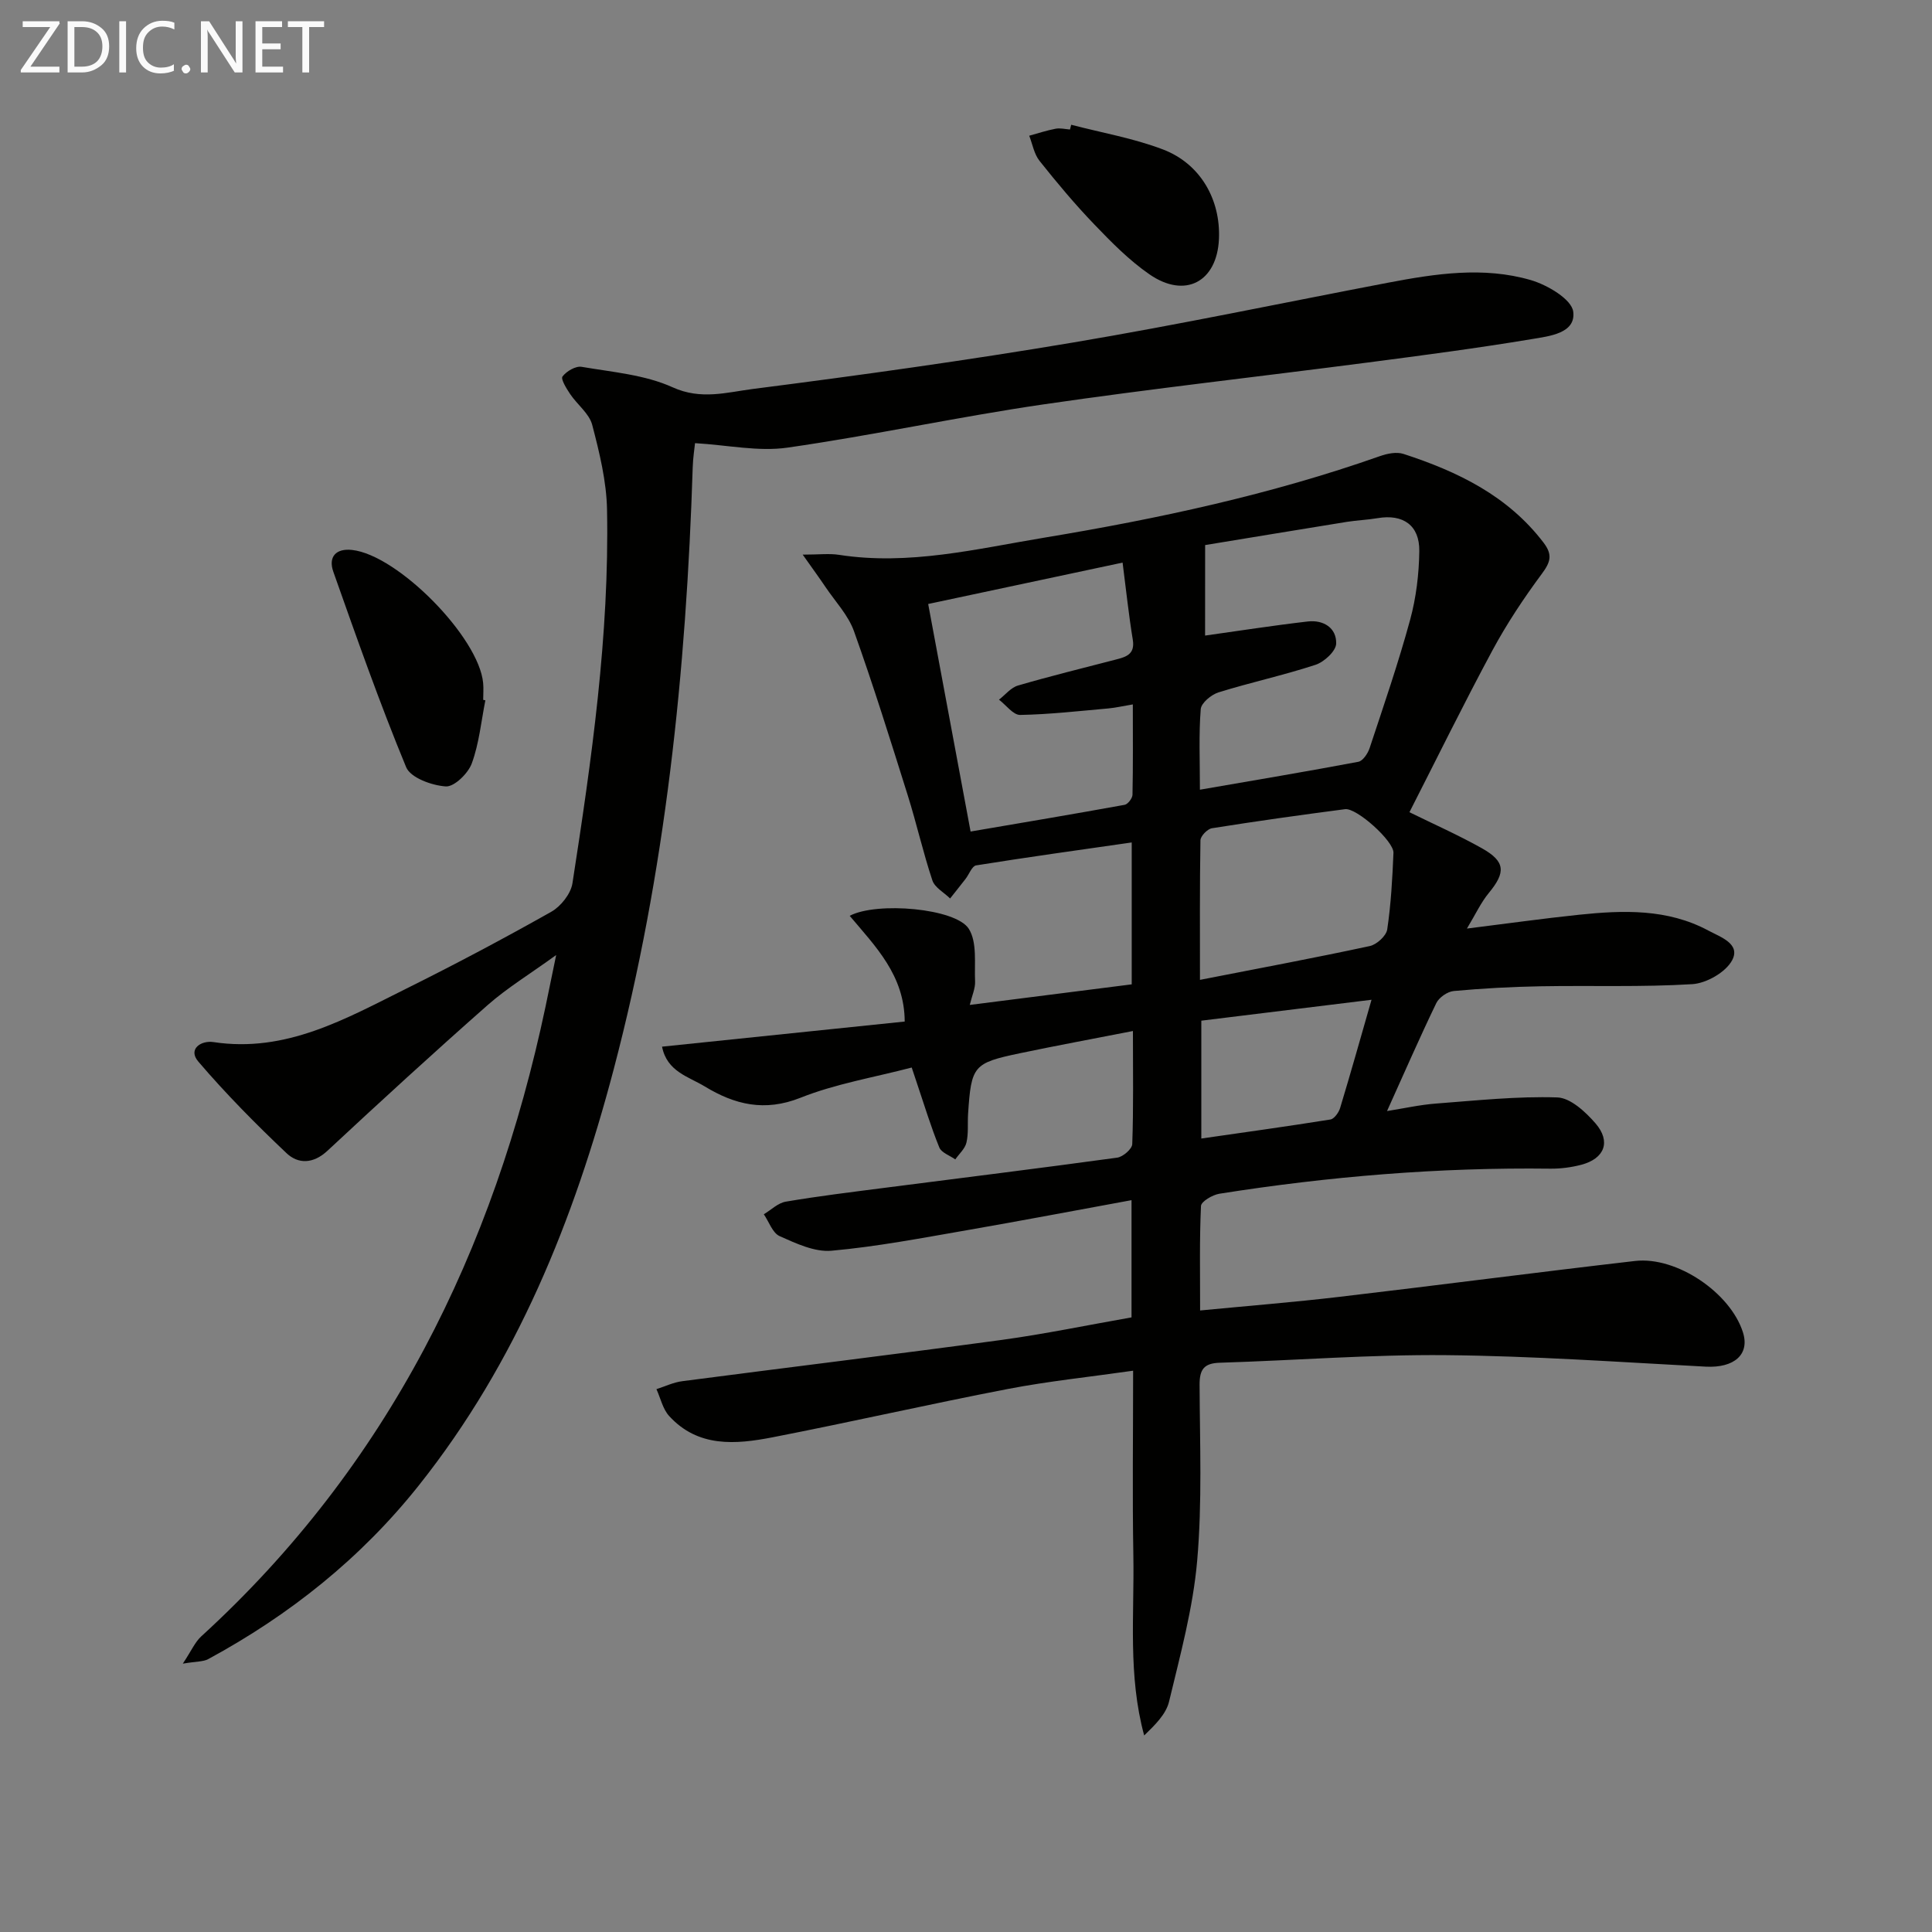
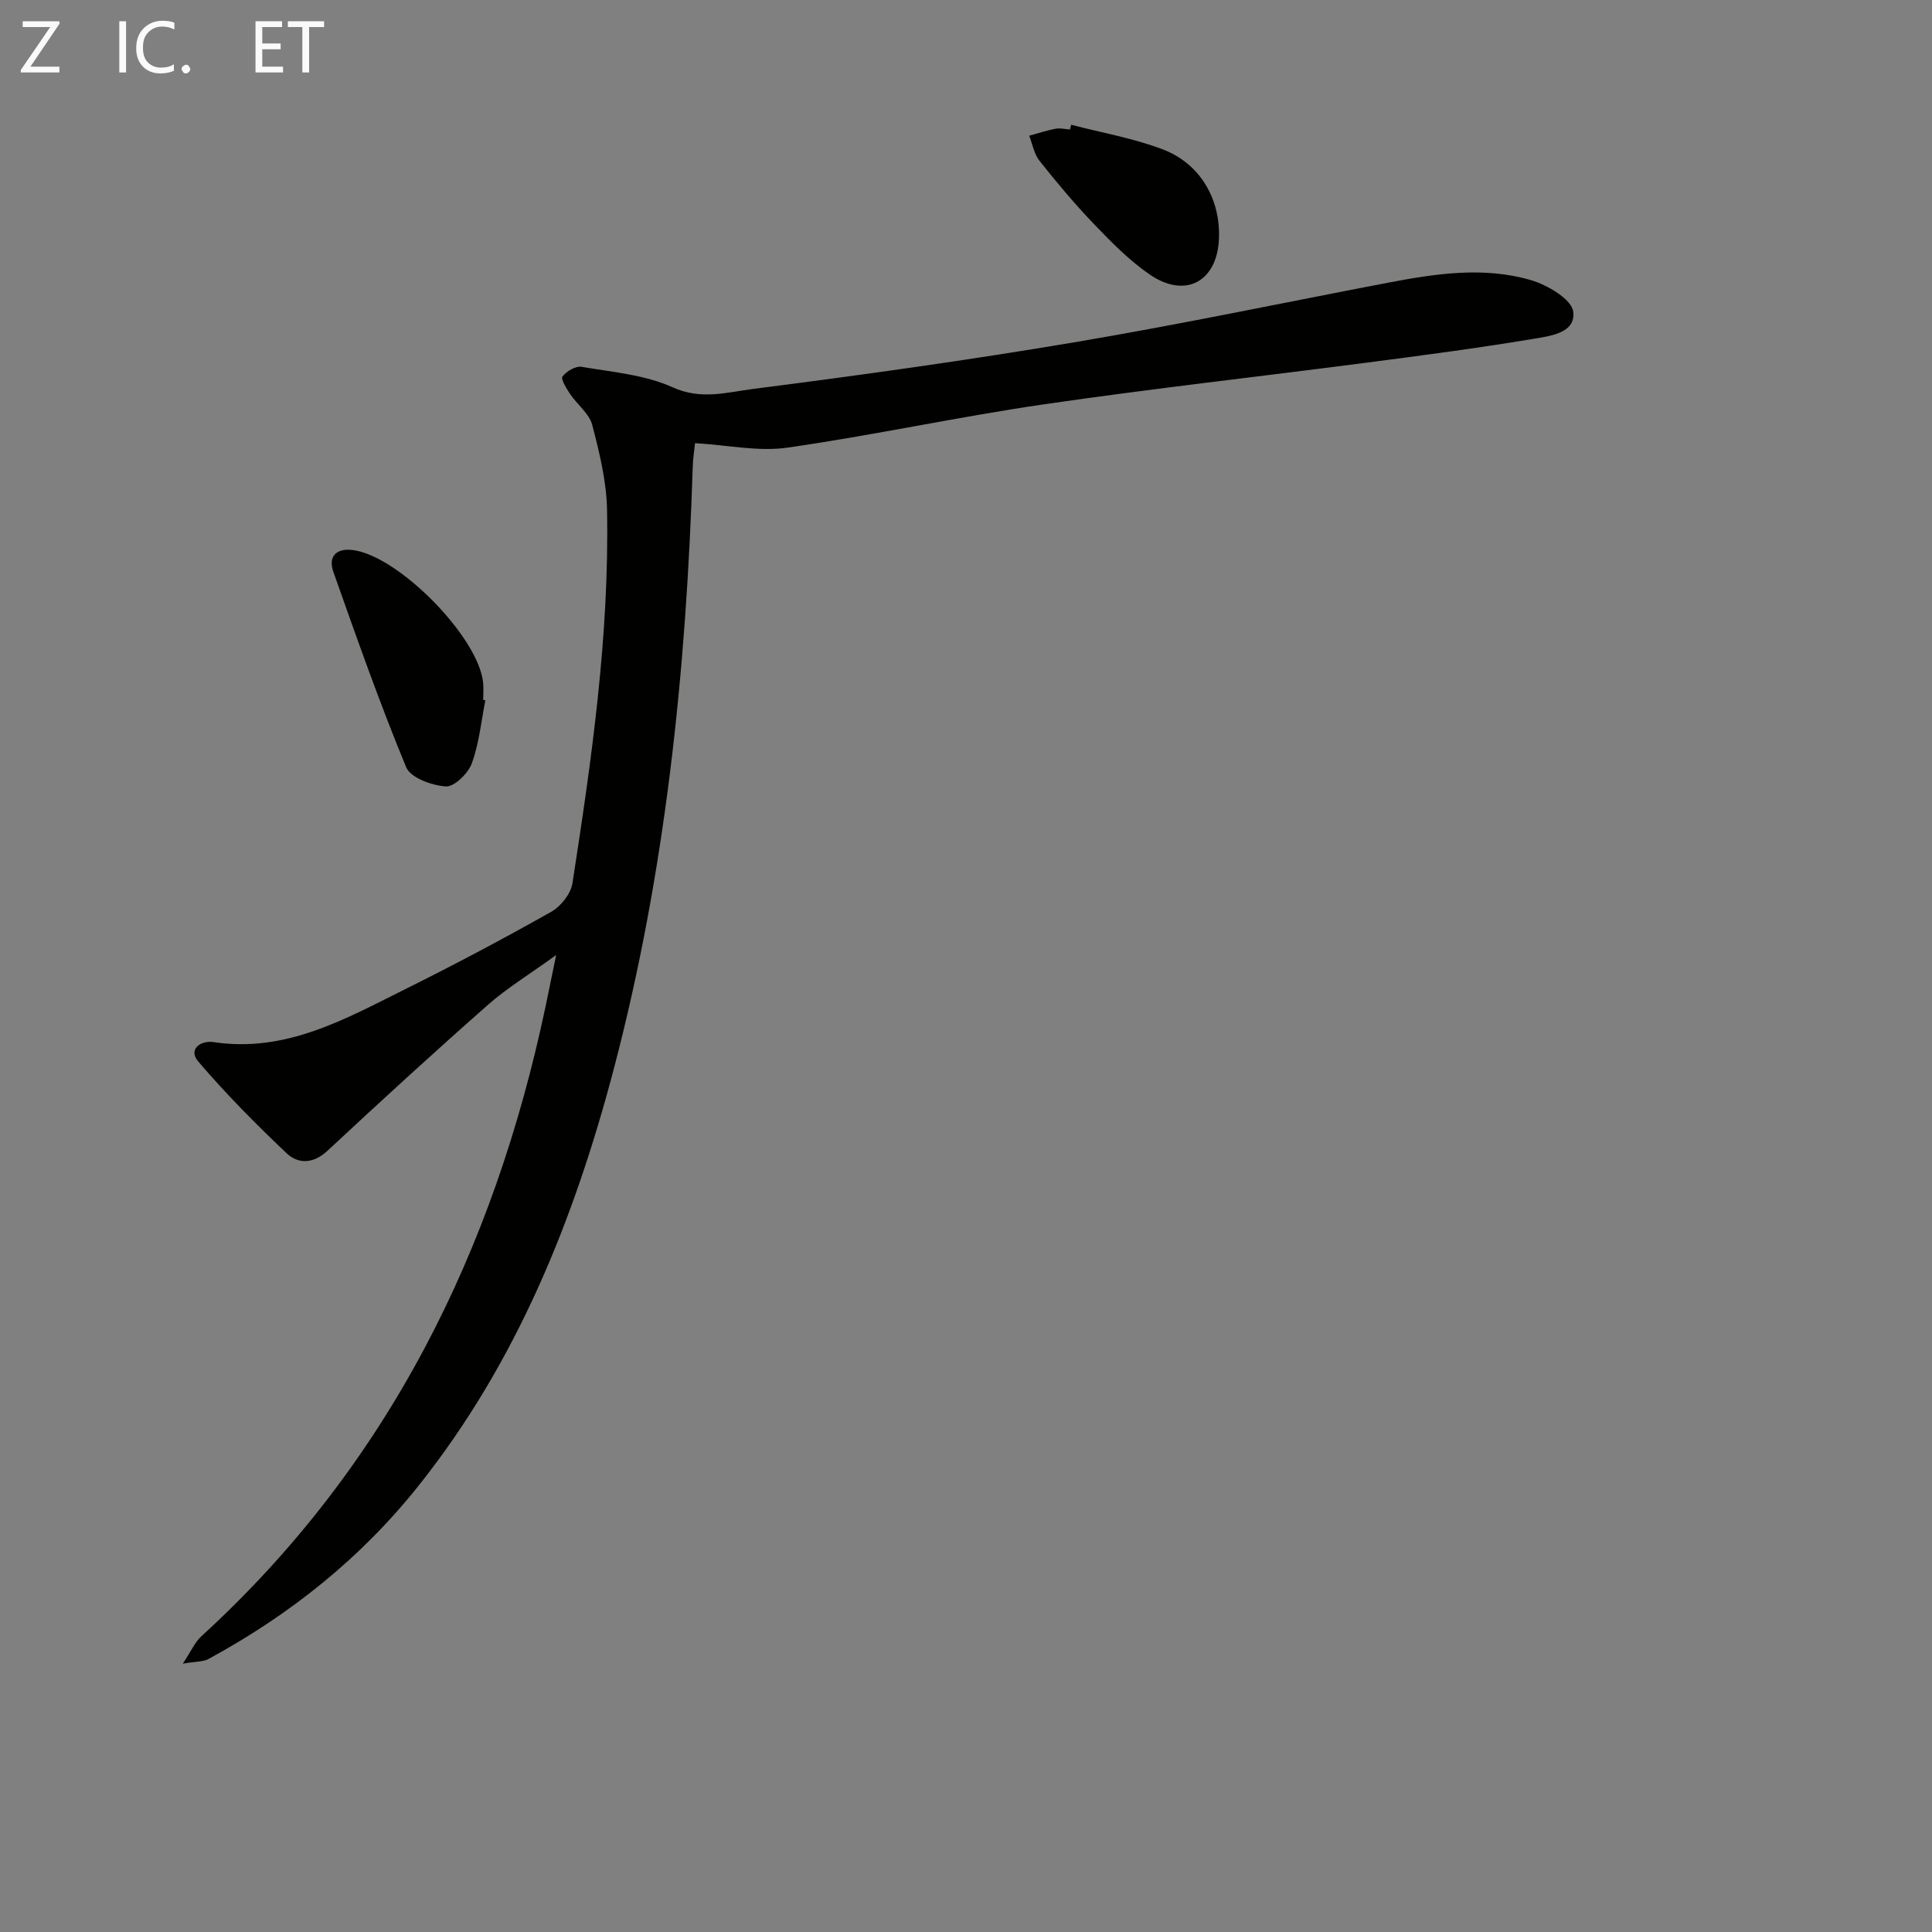
<svg xmlns="http://www.w3.org/2000/svg" enable-background="new 0 0 400 400" viewBox="0 0 400 400">
  <rect x="0" y="0" width="400" height="400" fill="#808080" stroke="none" />
-   <path d="m234.27 272.75c0-8.12 0-15.71 0-24.27-11.69 2.14-22.89 4.28-34.13 6.23-9.3 1.61-18.61 3.4-27.99 4.24-3.49.31-7.34-1.51-10.73-3.02-1.47-.65-2.21-2.97-3.28-4.53 1.51-.9 2.93-2.34 4.55-2.61 6.7-1.14 13.45-1.96 20.2-2.83 16.14-2.08 32.29-4.07 48.41-6.28 1.19-.16 3.08-1.79 3.12-2.8.27-7.46.14-14.93.14-23.42-8.3 1.63-15.91 3.03-23.48 4.62-9.56 2.01-9.99 2.58-10.65 12.53-.13 1.99.11 4.05-.34 5.96-.3 1.27-1.51 2.32-2.31 3.47-1.14-.81-2.87-1.38-3.31-2.48-1.74-4.27-3.08-8.71-4.56-13.09-.31-.91-.61-1.81-1.15-3.45-7.83 2.05-15.75 3.36-23.03 6.26-7.42 2.95-13.61 1.43-19.81-2.34-3.38-2.05-7.83-3.07-8.85-8.24 16.96-1.76 33.66-3.48 50.24-5.2-.04-9.59-6.08-15.57-11.39-21.89 5.6-2.97 21.97-1.57 24.66 2.69 1.77 2.81 1.13 7.22 1.3 10.92.06 1.41-.62 2.86-1.1 4.84 11.38-1.45 22.32-2.83 33.53-4.26 0-9.59 0-18.99 0-29.38-10.99 1.58-21.62 3.05-32.22 4.75-.85.14-1.44 1.83-2.17 2.78-1.06 1.37-2.14 2.71-3.21 4.07-1.26-1.24-3.17-2.25-3.67-3.74-1.93-5.79-3.27-11.78-5.1-17.61-3.57-11.37-7.12-22.76-11.13-33.98-1.19-3.33-3.87-6.14-5.91-9.17-1.25-1.86-2.58-3.67-4.71-6.69 3.38 0 5.49-.27 7.5.04 14.46 2.25 28.45-1.22 42.5-3.55 23.58-3.91 46.92-8.92 69.53-16.89 1.5-.53 3.43-.92 4.86-.45 11.22 3.65 21.6 8.65 29.02 18.4 1.92 2.53 1.38 4.05-.4 6.45-3.73 5.03-7.23 10.3-10.2 15.81-5.98 11.11-11.54 22.44-17.19 33.52 5.02 2.47 10.16 4.74 15.03 7.48 4.85 2.73 4.93 4.97 1.41 9.23-1.63 1.97-2.73 4.38-4.54 7.38 8.45-1.05 15.81-2.09 23.19-2.86 9.15-.95 18.31-1.28 26.79 3.27 2.51 1.35 6.74 2.73 4.93 6.15-1.32 2.48-5.32 4.77-8.26 4.95-10.46.64-20.98.25-31.47.44-5.98.11-11.96.43-17.91.98-1.3.12-3.04 1.33-3.61 2.5-3.46 7.17-6.64 14.47-10.2 22.35 3.55-.56 6.82-1.3 10.13-1.55 8.37-.63 16.77-1.54 25.12-1.27 2.73.09 5.86 3 7.92 5.38 3.25 3.77 1.86 7.29-2.94 8.56-2.06.54-4.26.83-6.39.81-23.01-.29-45.85 1.6-68.55 5.19-1.43.23-3.77 1.61-3.81 2.54-.32 6.95-.18 13.92-.18 21.63 9.97-.96 19.37-1.71 28.74-2.81 20.45-2.4 40.86-5.08 61.31-7.44 8.63-.99 19.72 6.58 22.33 14.75 1.48 4.62-1.83 7.44-7.7 7.13-17.91-.95-35.83-2.21-53.75-2.38-15.61-.15-31.24 1.09-46.86 1.57-3.28.1-4.19 1.4-4.18 4.56.05 12.16.56 24.38-.5 36.46-.86 9.82-3.51 19.51-5.82 29.14-.63 2.62-2.91 4.84-5.15 7.01-3.38-12.45-2.03-24.87-2.24-37.19-.22-12.47-.05-24.94-.05-38.33-9.02 1.29-17.54 2.17-25.92 3.78-16.28 3.14-32.46 6.84-48.74 10.01-7.61 1.48-15.41 2.15-21.4-4.41-1.32-1.45-1.78-3.69-2.63-5.56 1.78-.57 3.53-1.42 5.35-1.65 22.05-2.88 44.13-5.56 66.17-8.55 8.84-1.21 17.61-3.04 26.84-4.66zm15.23-141.16c6.93-.97 14.08-2.09 21.27-2.92 3.21-.37 5.97 1.31 5.87 4.59-.05 1.55-2.48 3.79-4.27 4.38-6.61 2.17-13.44 3.64-20.09 5.71-1.5.47-3.58 2.19-3.68 3.47-.42 5.27-.17 10.6-.17 16.68 11.33-1.96 22.08-3.76 32.8-5.78.94-.18 1.96-1.71 2.33-2.82 2.92-8.82 5.95-17.61 8.39-26.57 1.25-4.59 1.84-9.48 1.9-14.24.07-5.36-3.39-7.71-8.64-6.81-2.11.36-4.27.43-6.38.77-9.93 1.6-19.85 3.25-29.32 4.8-.01 7.31-.01 13.5-.01 18.74zm-57.33-6.54c3.01 16.16 5.85 31.4 8.78 47.11 10.73-1.83 21.32-3.61 31.89-5.53.67-.12 1.61-1.35 1.63-2.08.13-6.08.07-12.16.07-18.71-2.16.36-3.59.7-5.04.83-6.09.54-12.19 1.24-18.29 1.35-1.44.02-2.92-2.05-4.38-3.16 1.3-1 2.46-2.5 3.94-2.93 6.67-1.95 13.42-3.6 20.15-5.35 2.16-.56 4.12-1.05 3.61-4.15-.83-5.04-1.36-10.13-2.11-15.95-13.46 2.85-26.81 5.7-40.25 8.57zm56.27 77.82c12.43-2.43 23.83-4.56 35.16-7 1.44-.31 3.41-2.11 3.61-3.44.78-5.24 1.07-10.56 1.29-15.86.1-2.42-7.63-9.35-10.01-9.04-9.21 1.2-18.41 2.49-27.58 3.95-.93.15-2.35 1.62-2.37 2.49-.16 9.43-.1 18.87-.1 28.9zm.28 8.45v24.4c9.1-1.31 17.92-2.53 26.72-3.94.8-.13 1.74-1.45 2.02-2.39 2.2-7.26 4.25-14.57 6.5-22.4-11.97 1.46-23.46 2.88-35.24 4.33z" fill="#010100" />
  <path d="m115.15 197.73c-5.46 3.95-10.11 6.78-14.14 10.32-11.22 9.89-22.26 20-33.21 30.2-2.93 2.73-6.05 2.8-8.48.5-6.37-6.03-12.57-12.3-18.26-18.96-2.22-2.6.58-4.42 3.12-4.04 15.05 2.29 27.43-4.85 40.01-11.1 10.12-5.03 20.11-10.33 29.95-15.88 1.98-1.12 4.04-3.72 4.38-5.9 3.97-25.63 7.66-51.32 7.16-77.34-.11-5.89-1.57-11.83-3.07-17.57-.62-2.35-3.09-4.18-4.55-6.35-.77-1.14-2-3.13-1.6-3.66.82-1.09 2.74-2.22 3.97-2 6.36 1.09 13.09 1.63 18.84 4.24 5.86 2.66 11.21 1.04 16.54.35 22.22-2.84 44.42-5.93 66.5-9.65 21.75-3.66 43.35-8.21 65.02-12.35 9.85-1.88 19.82-3.4 29.61-.55 3.43 1 8.44 3.96 8.78 6.53.59 4.51-4.99 5.08-8.53 5.68-11.28 1.88-22.63 3.37-33.98 4.85-22.4 2.92-44.86 5.42-67.21 8.68-17.72 2.59-35.26 6.41-52.98 8.95-6.04.86-12.4-.54-19.12-.93-.11 1.09-.42 3.03-.48 4.98-1.34 42.12-5.61 83.87-16.38 124.73-8.2 31.11-20.06 60.59-40.33 86.08-11.98 15.07-26.73 26.82-43.6 35.96-1.04.56-2.44.46-5.26.94 1.78-2.68 2.52-4.46 3.81-5.64 38.67-35.33 60.6-79.8 71.29-130.41.64-3.05 1.26-6.1 2.2-10.66z" fill="#010100" />
-   <path d="m100.49 144.99c-.87 4.38-1.29 8.92-2.81 13.06-.76 2.08-3.63 4.88-5.38 4.77-2.9-.19-7.3-1.79-8.21-3.98-5.5-13.3-10.28-26.9-15.08-40.47-1.07-3.02.48-4.88 3.87-4.51 9.5 1.04 26.28 18.09 27.15 27.55.11 1.15.01 2.33.01 3.49z" fill="#010100" />
+   <path d="m100.49 144.99c-.87 4.38-1.29 8.92-2.81 13.06-.76 2.08-3.63 4.88-5.38 4.77-2.9-.19-7.3-1.79-8.21-3.98-5.5-13.3-10.28-26.9-15.08-40.47-1.07-3.02.48-4.88 3.87-4.51 9.5 1.04 26.28 18.09 27.15 27.55.11 1.15.01 2.33.01 3.49" fill="#010100" />
  <path d="m221.78 25.83c6.36 1.66 12.92 2.79 19.02 5.12 7.77 2.97 11.94 10.42 11.57 18.56-.41 8.84-6.99 12.39-14.37 7.3-4.19-2.89-7.86-6.62-11.41-10.32-4.02-4.18-7.76-8.65-11.37-13.19-1.12-1.41-1.45-3.45-2.13-5.2 1.82-.5 3.62-1.1 5.47-1.45.95-.18 1.98.09 2.97.16.08-.32.16-.65.25-.98z" fill="#010100" />
  <g fill="#fafafa">
    <path d="m12.4 4.8-6.1 9h6v1.2h-8v-.5l6.1-8.9h-5.7v-1.2h7.6v.4z" />
-     <path d="m14 15v-10.6h3c1.6 0 2.9.5 4 1.4s1.6 2.2 1.6 3.8-.5 3-1.6 3.9-2.4 1.5-4 1.5zm1.4-9.4v8.2h1.6c1.3 0 2.4-.4 3.1-1.1s1.1-1.8 1.1-3.1-.4-2.3-1.2-3-1.8-1-3.1-1z" />
    <path d="m26.1 4.4v10.6h-1.4v-10.6z" />
    <path d="m36.1 14.6c-.8.4-1.8.6-2.9.6-1.5 0-2.7-.5-3.6-1.4s-1.4-2.2-1.4-3.8c0-1.7.5-3.1 1.5-4.1s2.3-1.6 3.9-1.6c1 0 1.8.1 2.5.4v1.4c-.8-.4-1.6-.6-2.5-.6-1.2 0-2.1.4-2.9 1.2s-1.1 1.8-1.1 3.2c0 1.3.3 2.3 1 3s1.6 1.1 2.7 1.1c1 0 2-.2 2.7-.7v1.3z" />
    <path d="m37.6 14.3c0-.2.1-.5.3-.6s.4-.3.6-.3c.3 0 .5.1.6.3s.3.4.3.6-.1.4-.3.6-.4.3-.6.3c-.3 0-.5-.1-.6-.3s-.3-.4-.3-.6z" />
-     <path d="m50.2 15h-1.6l-5.3-8.2c-.2-.2-.3-.5-.4-.7 0 .2.1.7.1 1.5v7.4h-1.4v-10.6h1.7l5.2 8.1c.2.4.4.6.4.7 0-.3-.1-.8-.1-1.5v-7.3h1.4z" />
    <path d="m58.6 15h-5.7v-10.6h5.5v1.2h-4.1v3.4h3.8v1.2h-3.8v3.6h4.3z" />
    <path d="m67.1 5.6h-3.1v9.4h-1.4v-9.4h-3v-1.2h7.5z" />
  </g>
</svg>